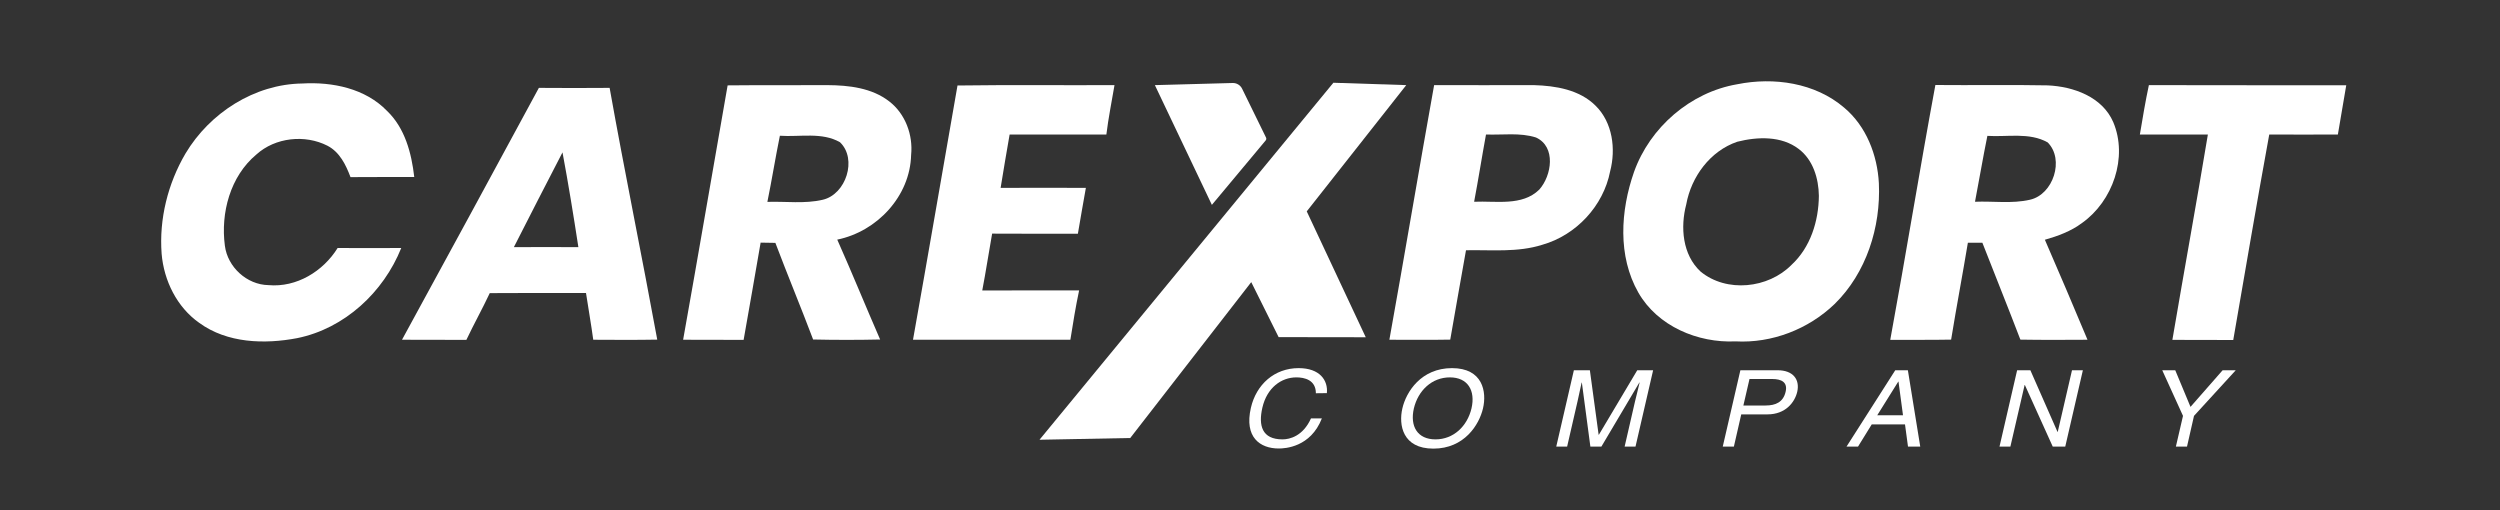
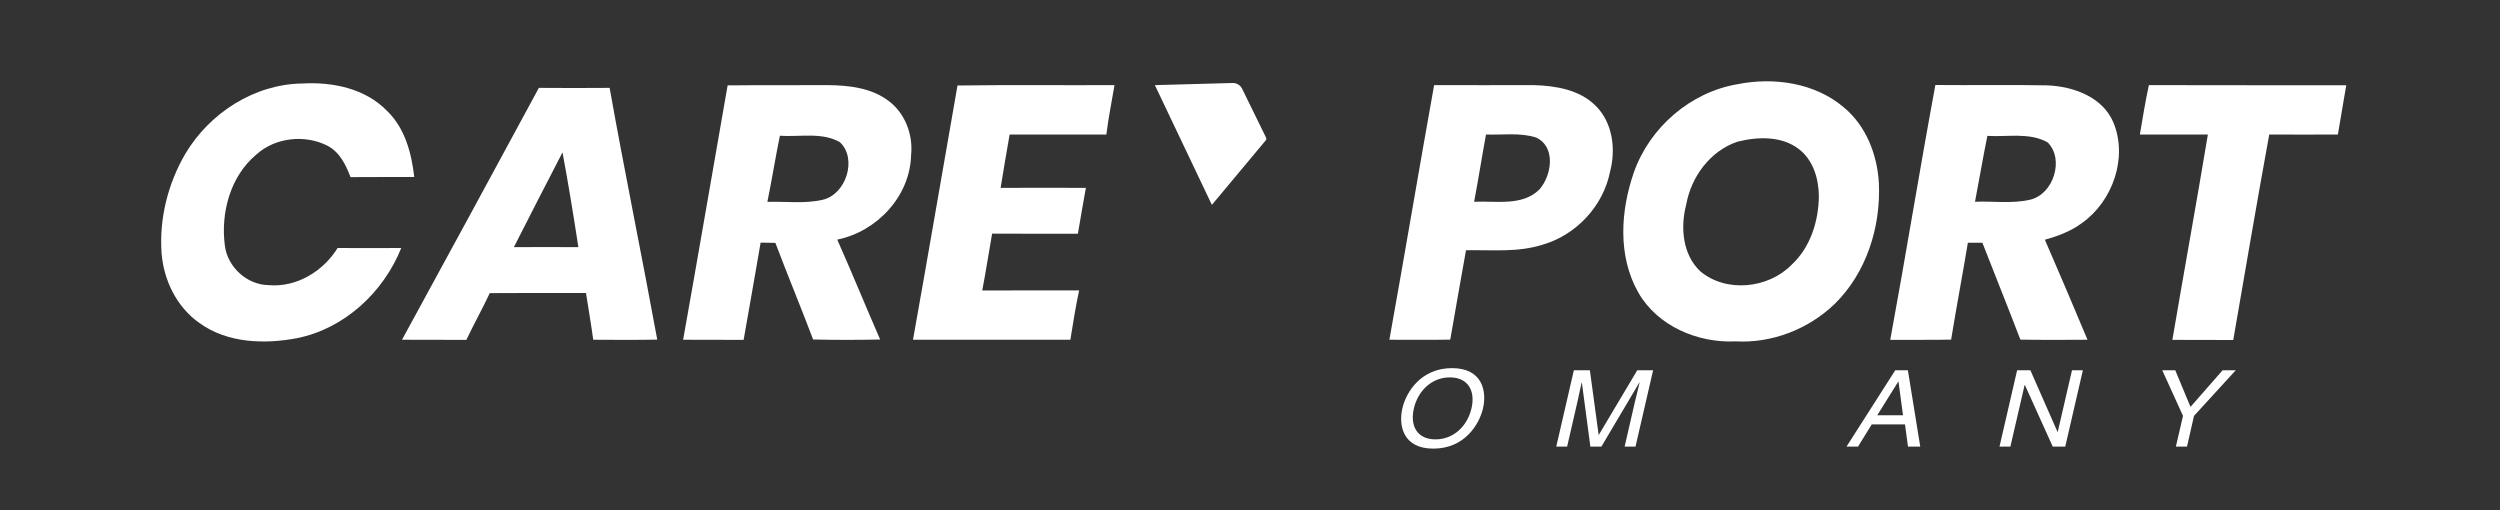
<svg xmlns="http://www.w3.org/2000/svg" version="1.1" id="Layer_1" x="0px" y="0px" viewBox="0 812 2000 408" xml:space="preserve">
  <rect x="0" y="812" width="2000" height="408" fill="#333333" stroke="none" />
  <g>
    <g>
      <path fill="#fff" d="M1389.8,879.4c29.2-5.9,62.3-1.2,85.5,18.7c17.7,14.8,26.6,37.9,27.8,60.5c1.6,35.1-10,71.7-35.4,96.6    c-21,20.2-50.2,31.5-79.3,29.9c-30.1,1.4-62.3-12.1-77.7-39c-16.7-29.3-14.3-65.6-3.5-96.5    C1319.9,913.9,1352.3,885.8,1389.8,879.4z M1389.8,925.4c-21.7,7.4-36.8,28-40.8,50.1c-4.8,18.2-3.1,40.2,11.4,53.7    c20.8,17.2,54.2,13.6,72.8-5.3c15.2-14,21.7-35.1,21.9-55.2c-0.2-13.9-4.6-28.8-16.1-37.5C1425.2,920.6,1406,921.3,1389.8,925.4z" />
    </g>
    <path fill="#fff" d="M766,880.4c41.9-0.6,83.7-0.1,125.6-0.3c-2.2,13.1-4.9,26.2-6.5,39.5c-25.8,0-51.6,0-77.4,0   c-2.5,14.2-4.9,28.5-7.2,42.7c22.7-0.1,45.5-0.1,68.2,0c-2.1,12.2-4.4,24.4-6.4,36.7c-22.9-0.1-45.7,0.1-68.6-0.1   c-2.7,15.1-5,30.4-7.9,45.5c25.8-0.2,51.6,0,77.5-0.1c-2.8,13.1-4.9,26.3-7,39.5c-42-0.1-83.9,0-125.9,0   C742.5,1016.1,754.1,948.2,766,880.4z" />
    <g>
      <path fill="#fff" d="M1147.3,880.1c26.6,0.1,53.2,0,79.8,0c17.4,0.5,36.5,3.6,49.4,16.5c13.6,13.4,16.3,34.6,11.6,52.5    c-5.4,27.7-27.2,51-54.2,58.7c-19.8,6.3-40.7,4-61.1,4.4c-4.2,23.8-8.5,47.6-12.6,71.5c-16.2,0.3-32.4,0.1-48.7,0.1    C1123.7,1016,1135.1,948,1147.3,880.1z M1188.8,919.6c-3.3,17.9-6.1,35.9-9.5,53.8c17.4-0.8,38.4,3.7,52.1-9.7    c10-11.2,13.6-34.3-2.6-41.7C1216,917.9,1202.1,920.1,1188.8,919.6z" />
    </g>
    <g>
      <path fill="#fff" d="M1512.2,1083.9c12.5-67.9,23.5-136,36.1-203.9c29.9,0.3,59.9-0.3,89.8,0.3c20.6,0.9,43.7,9.1,52.5,29.4    c11.9,28.2-0.4,63.3-25,80.7c-8.8,6.6-19.2,10.4-29.7,13.4c11.6,26.6,22.9,53.3,34.1,80c-17.9,0.1-35.7,0.2-53.7-0.1    c-9.9-25.9-20.3-51.6-30.4-77.5c-3.9,0-7.7,0-11.6,0c-4.3,25.9-9.2,51.6-13.4,77.5C1544.7,1084,1528.4,1083.8,1512.2,1083.9z     M1589.9,920.7c-3.6,17.5-6.5,35.2-9.9,52.7c14.6-0.6,29.5,1.7,43.9-1.6c18.7-4.1,27.9-32.3,14.2-45.9    C1623.5,917.7,1605.9,921.7,1589.9,920.7z" />
    </g>
    <path fill="#fff" d="M1711.9,919.6c2.2-13.2,4.4-26.4,7.2-39.5c52.6,0.2,105.3,0,157.9,0.1c-2.1,13.1-4.6,26.2-6.7,39.4   c-18.3,0.1-36.6,0.1-54.9,0c-10,54.7-19.3,109.6-28.8,164.4c-16.3-0.1-32.5,0-48.7-0.1c9.3-54.8,19.3-109.4,28.4-164.3   C1748,919.6,1729.9,919.6,1711.9,919.6z" />
  </g>
  <g>
    <path fill="#fff" d="M148.4,934.8c19.4-32.5,55.2-55.5,93.4-56c24.1-1.4,50.4,3.9,67.8,21.9c14.4,13.8,19.6,33.8,21.8,52.9   c-17,0.1-34-0.1-51,0.1c-3.7-9.8-8.6-20-18.4-25.1c-18-9.2-41.8-6.7-56.9,7c-20.9,17.4-28.7,46.7-25.2,73   c2.2,17.1,17.6,31.2,34.9,31.5c22.4,2,43.7-11,55.3-29.7c17,0.1,33.9,0.1,50.9,0c-14.2,35.4-45.3,64.4-83.2,72.1   c-26.2,5-56,4.1-78.4-12.2c-17.9-12.6-28.3-33.8-30.1-55.3C127.2,987.2,134.3,958.8,148.4,934.8z" />
    <g>
      <path fill="#fff" d="M582.1,880.3c26.6-0.3,53.3,0,79.9-0.2c17.1,0.1,35.6,2.2,49.5,13.1c12.8,9.9,19,26.8,17.4,42.7    c-0.8,33.1-27.3,61.3-59.1,67.8c11.8,26.5,22.7,53.3,34.3,79.9c-17.9,0.4-35.7,0.4-53.6,0c-9.8-25.9-20.4-51.4-30.2-77.3    c-3.9-0.1-7.9-0.1-11.8-0.2c-4.4,26-9.1,51.9-13.6,77.8c-16.1,0-32.3-0.1-48.4-0.1C558.6,1016,570.2,948.1,582.1,880.3z     M623.9,920.6c-3.6,17.6-6.4,35.3-10,52.9c14.7-0.5,29.8,1.7,44.3-1.7c18.6-4.3,27.8-32.6,13.8-46    C657.6,917.5,639.9,921.7,623.9,920.6z" />
    </g>
    <g>
      <path fill="#fff" d="M321.6,1083.8c36.7-67.1,73.1-134.3,109.5-201.5c18.9,0.2,37.7,0.1,56.6,0c12,67.3,25.8,134.2,38.1,201.4    c-17.1,0.3-34.1,0.2-51.2,0.1c-1.7-12.5-3.9-24.9-5.8-37.4c-25.7,0-51.3-0.1-77,0.1c-5.9,12.6-12.7,24.7-18.7,37.4    C356,1083.9,338.8,1083.9,321.6,1083.8z M411.1,1009.7c17.2-0.1,34.4,0,51.6,0c-3.9-25.3-8-50.7-12.7-75.8    C436.9,959.1,424,984.4,411.1,1009.7z" />
    </g>
  </g>
  <path fill="#fff" d="M923.9,880.1l45.6,95.8l43-51.5c0.6-0.7,0.7-1.6,0.3-2.4l-19.1-39c-1.4-2.9-4.4-4.7-7.6-4.6L923.9,880.1z" />
-   <polygon fill="#fff" points="1066.7,878.2 831.6,1163.8 904.2,1162.4 1001,1037.7 1022.9,1081.7 1092.6,1081.8 1045.4,981.1   1125,880.1 " />
  <g>
-     <path fill="#fff" d="M1052.7,1126.6c0-10.7-9.2-12.7-15.6-12.7c-12,0-23.5,8.2-27.2,24.2c-3.3,14.4-0.3,25.4,16.1,25.4   c5.8,0,16.4-2.6,22.8-16.8h8.7c-9,23.1-29.5,24.1-34.5,24.1c-15,0-27.7-9-22.3-32.5c4.3-18.8,18.9-31.8,38.2-31.8   c17,0,23.6,9.8,22.6,20L1052.7,1126.6L1052.7,1126.6z" />
    <path fill="#fff" d="M1146.7,1170.9c-24.7,0-27.9-19-24.8-32.2c3-13.2,15-32.2,39.7-32.2s27.9,19,24.8,32.2   C1183.3,1151.9,1171.4,1170.9,1146.7,1170.9z M1159.9,1113.9c-14.4,0-25.4,10.5-28.8,24.8c-3.3,14.4,2.9,24.8,17.3,24.8   s25.4-10.5,28.8-24.8C1180.5,1124.4,1174.2,1113.9,1159.9,1113.9z" />
    <path fill="#fff" d="M1299.7,1169.3l8.3-36.1c0.4-1.8,2.4-9.5,3.7-15.2h-0.2l-30.4,51.3h-8.8l-6.8-51.2h-0.2   c-1.3,5.6-2.9,13.4-3.3,15.1l-8.3,36.1h-8.7l14.1-61.1h12.8l7,51.6h0.2l30.7-51.6h12.7l-14.1,61.1L1299.7,1169.3L1299.7,1169.3z" />
-     <path fill="#fff" d="M1387.1,1169.3h-8.9l14.1-61.1h29.8c12.3,0,17.9,7.3,15.7,17.2c-2,8.5-9.4,18.1-23.8,18.1h-21   L1387.1,1169.3z M1394.7,1136.4h17.8c8,0,14.1-2.7,16-11c1.8-7.7-3.4-10.2-10.7-10.2h-18.2L1394.7,1136.4z" />
    <path fill="#fff" d="M1497.4,1151.5l-11,17.8h-9.2l39-61.1h10.1l9.9,61.1h-9.8l-2.4-17.8H1497.4z M1522.4,1144.2l-3.6-26.9h-0.2   l-16.8,26.9H1522.4z" />
    <path fill="#fff" d="M1657.6,1108.2h8.7l-14.1,61.1h-10l-22.3-49.3h-0.2l-11.4,49.3h-8.7l14.1-61.1h10.6l21.7,49.3h0.2   L1657.6,1108.2z" />
    <path fill="#fff" d="M1749.6,1169.3h-8.9l5.7-24.6l-16.6-36.5h10.4l12.2,29.3l25.7-29.3h10.5l-33.4,36.5L1749.6,1169.3z" />
  </g>
</svg>